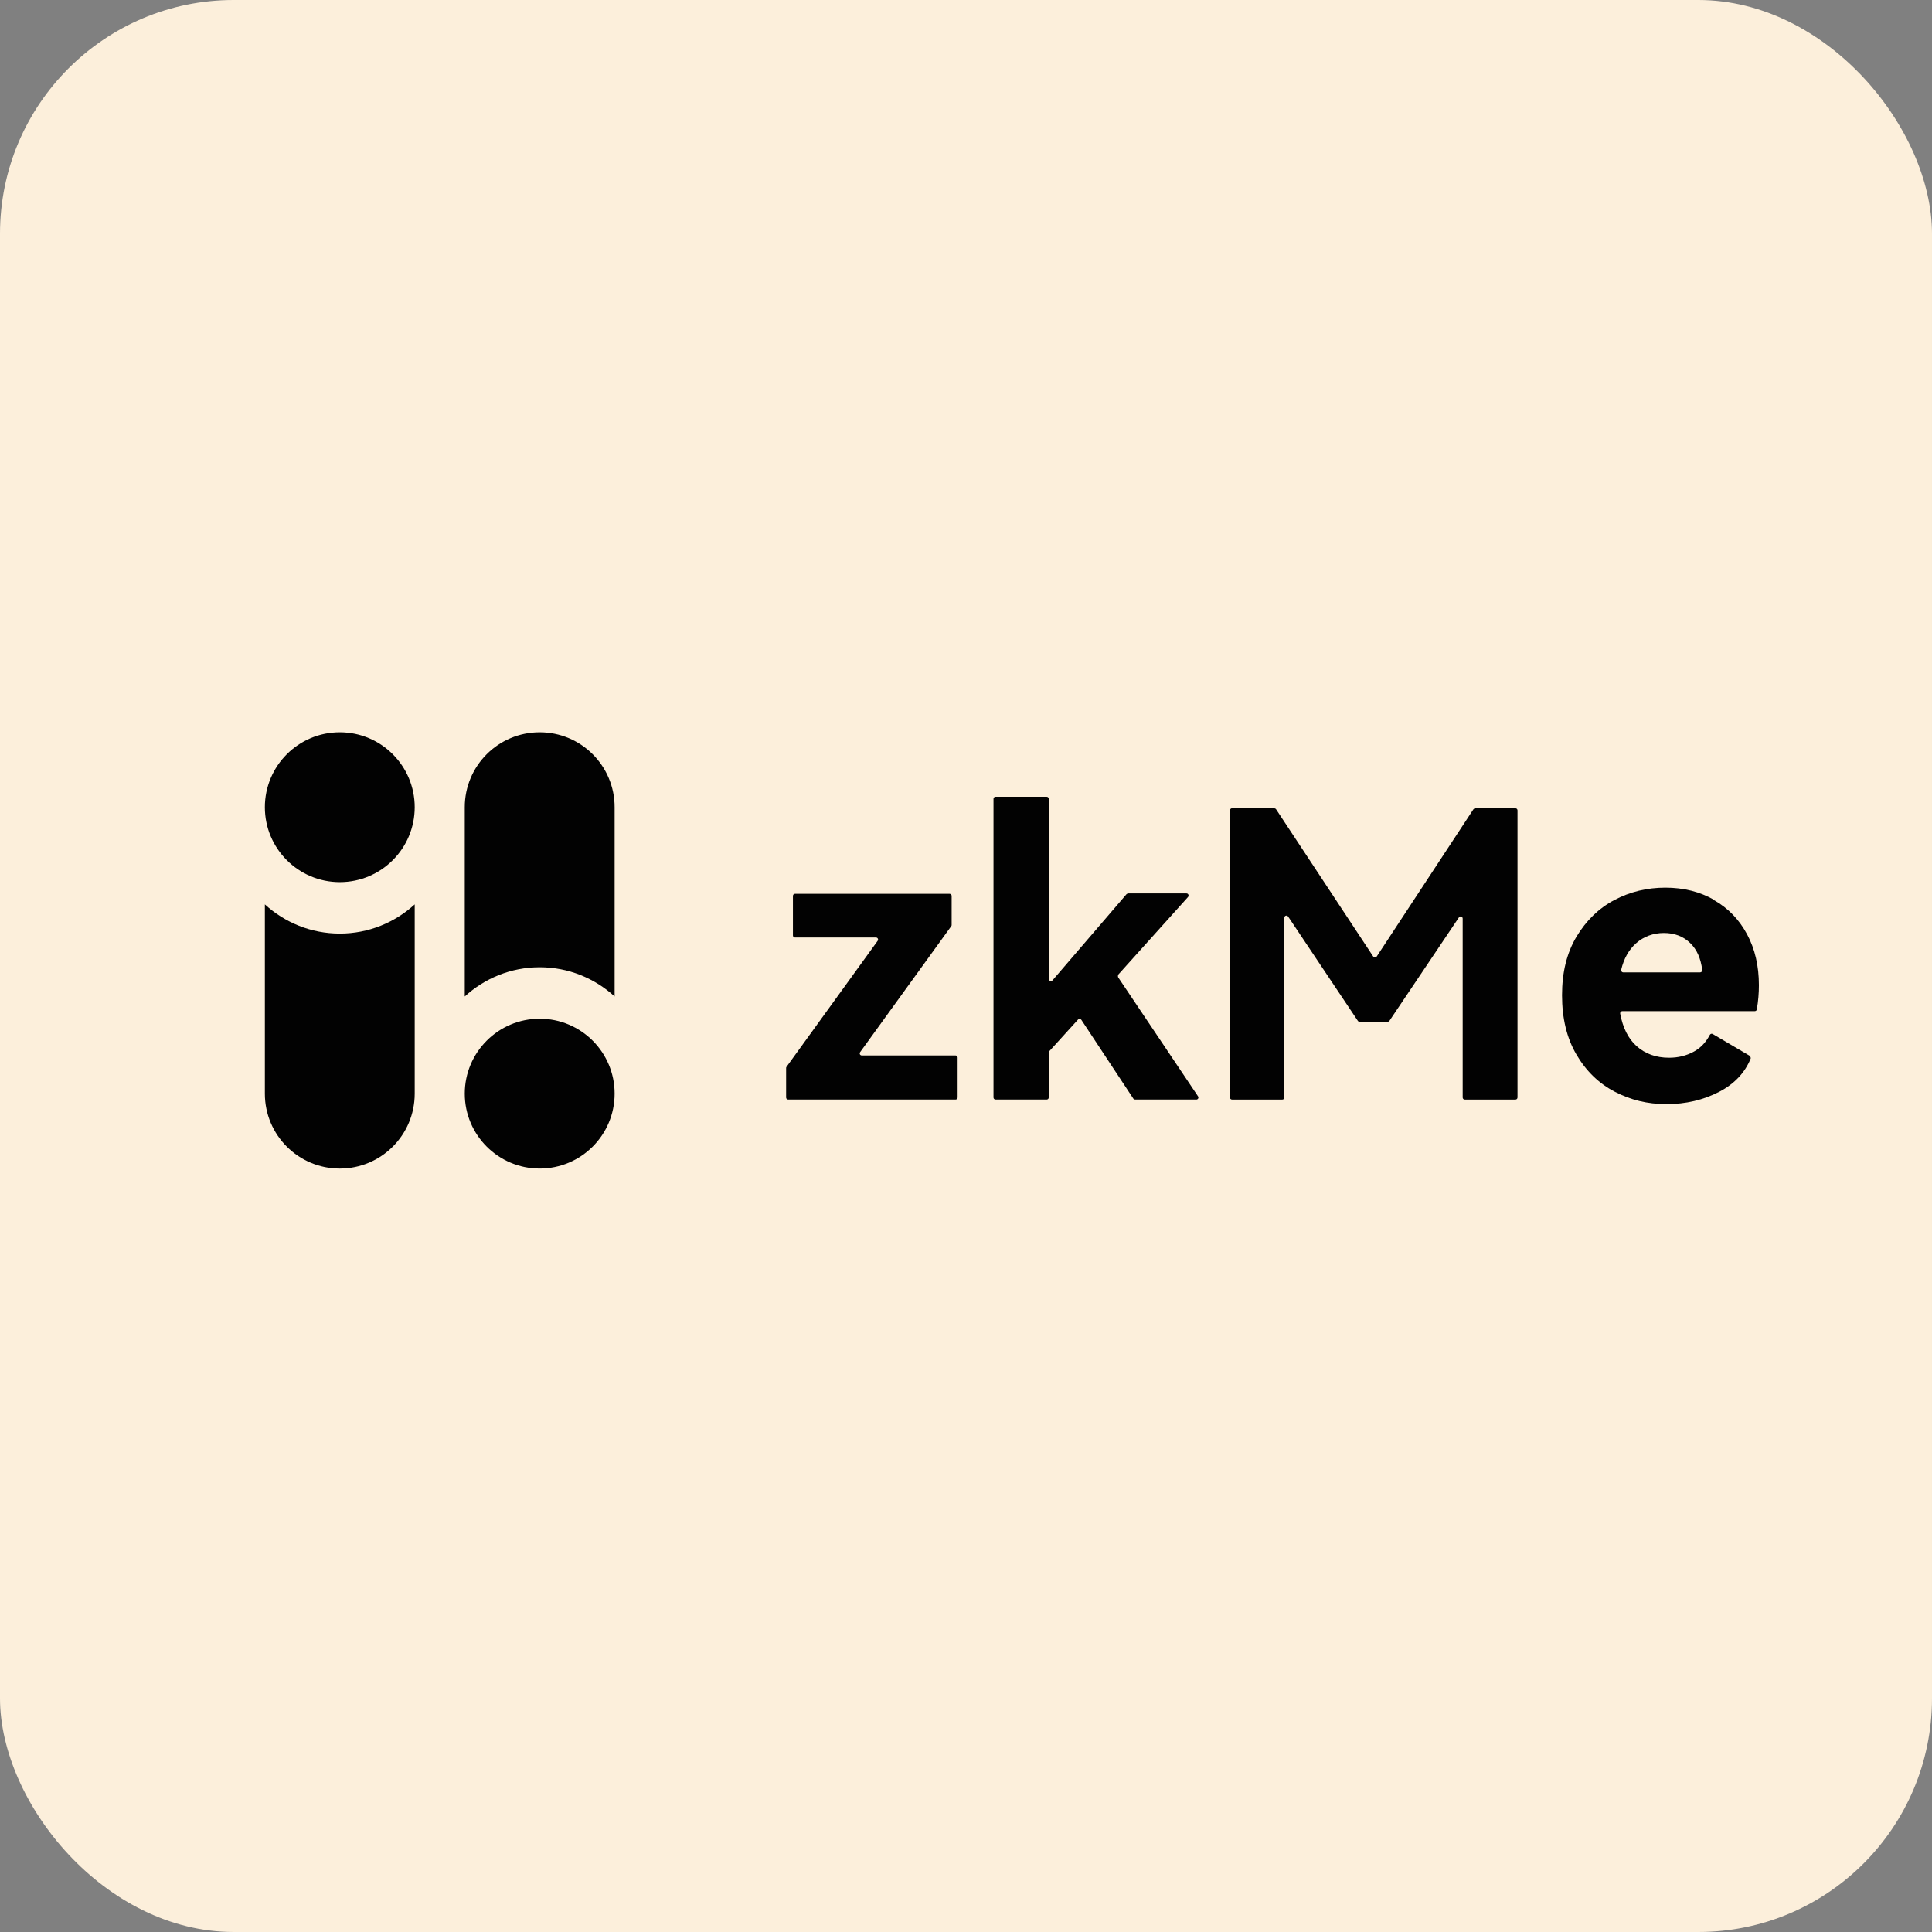
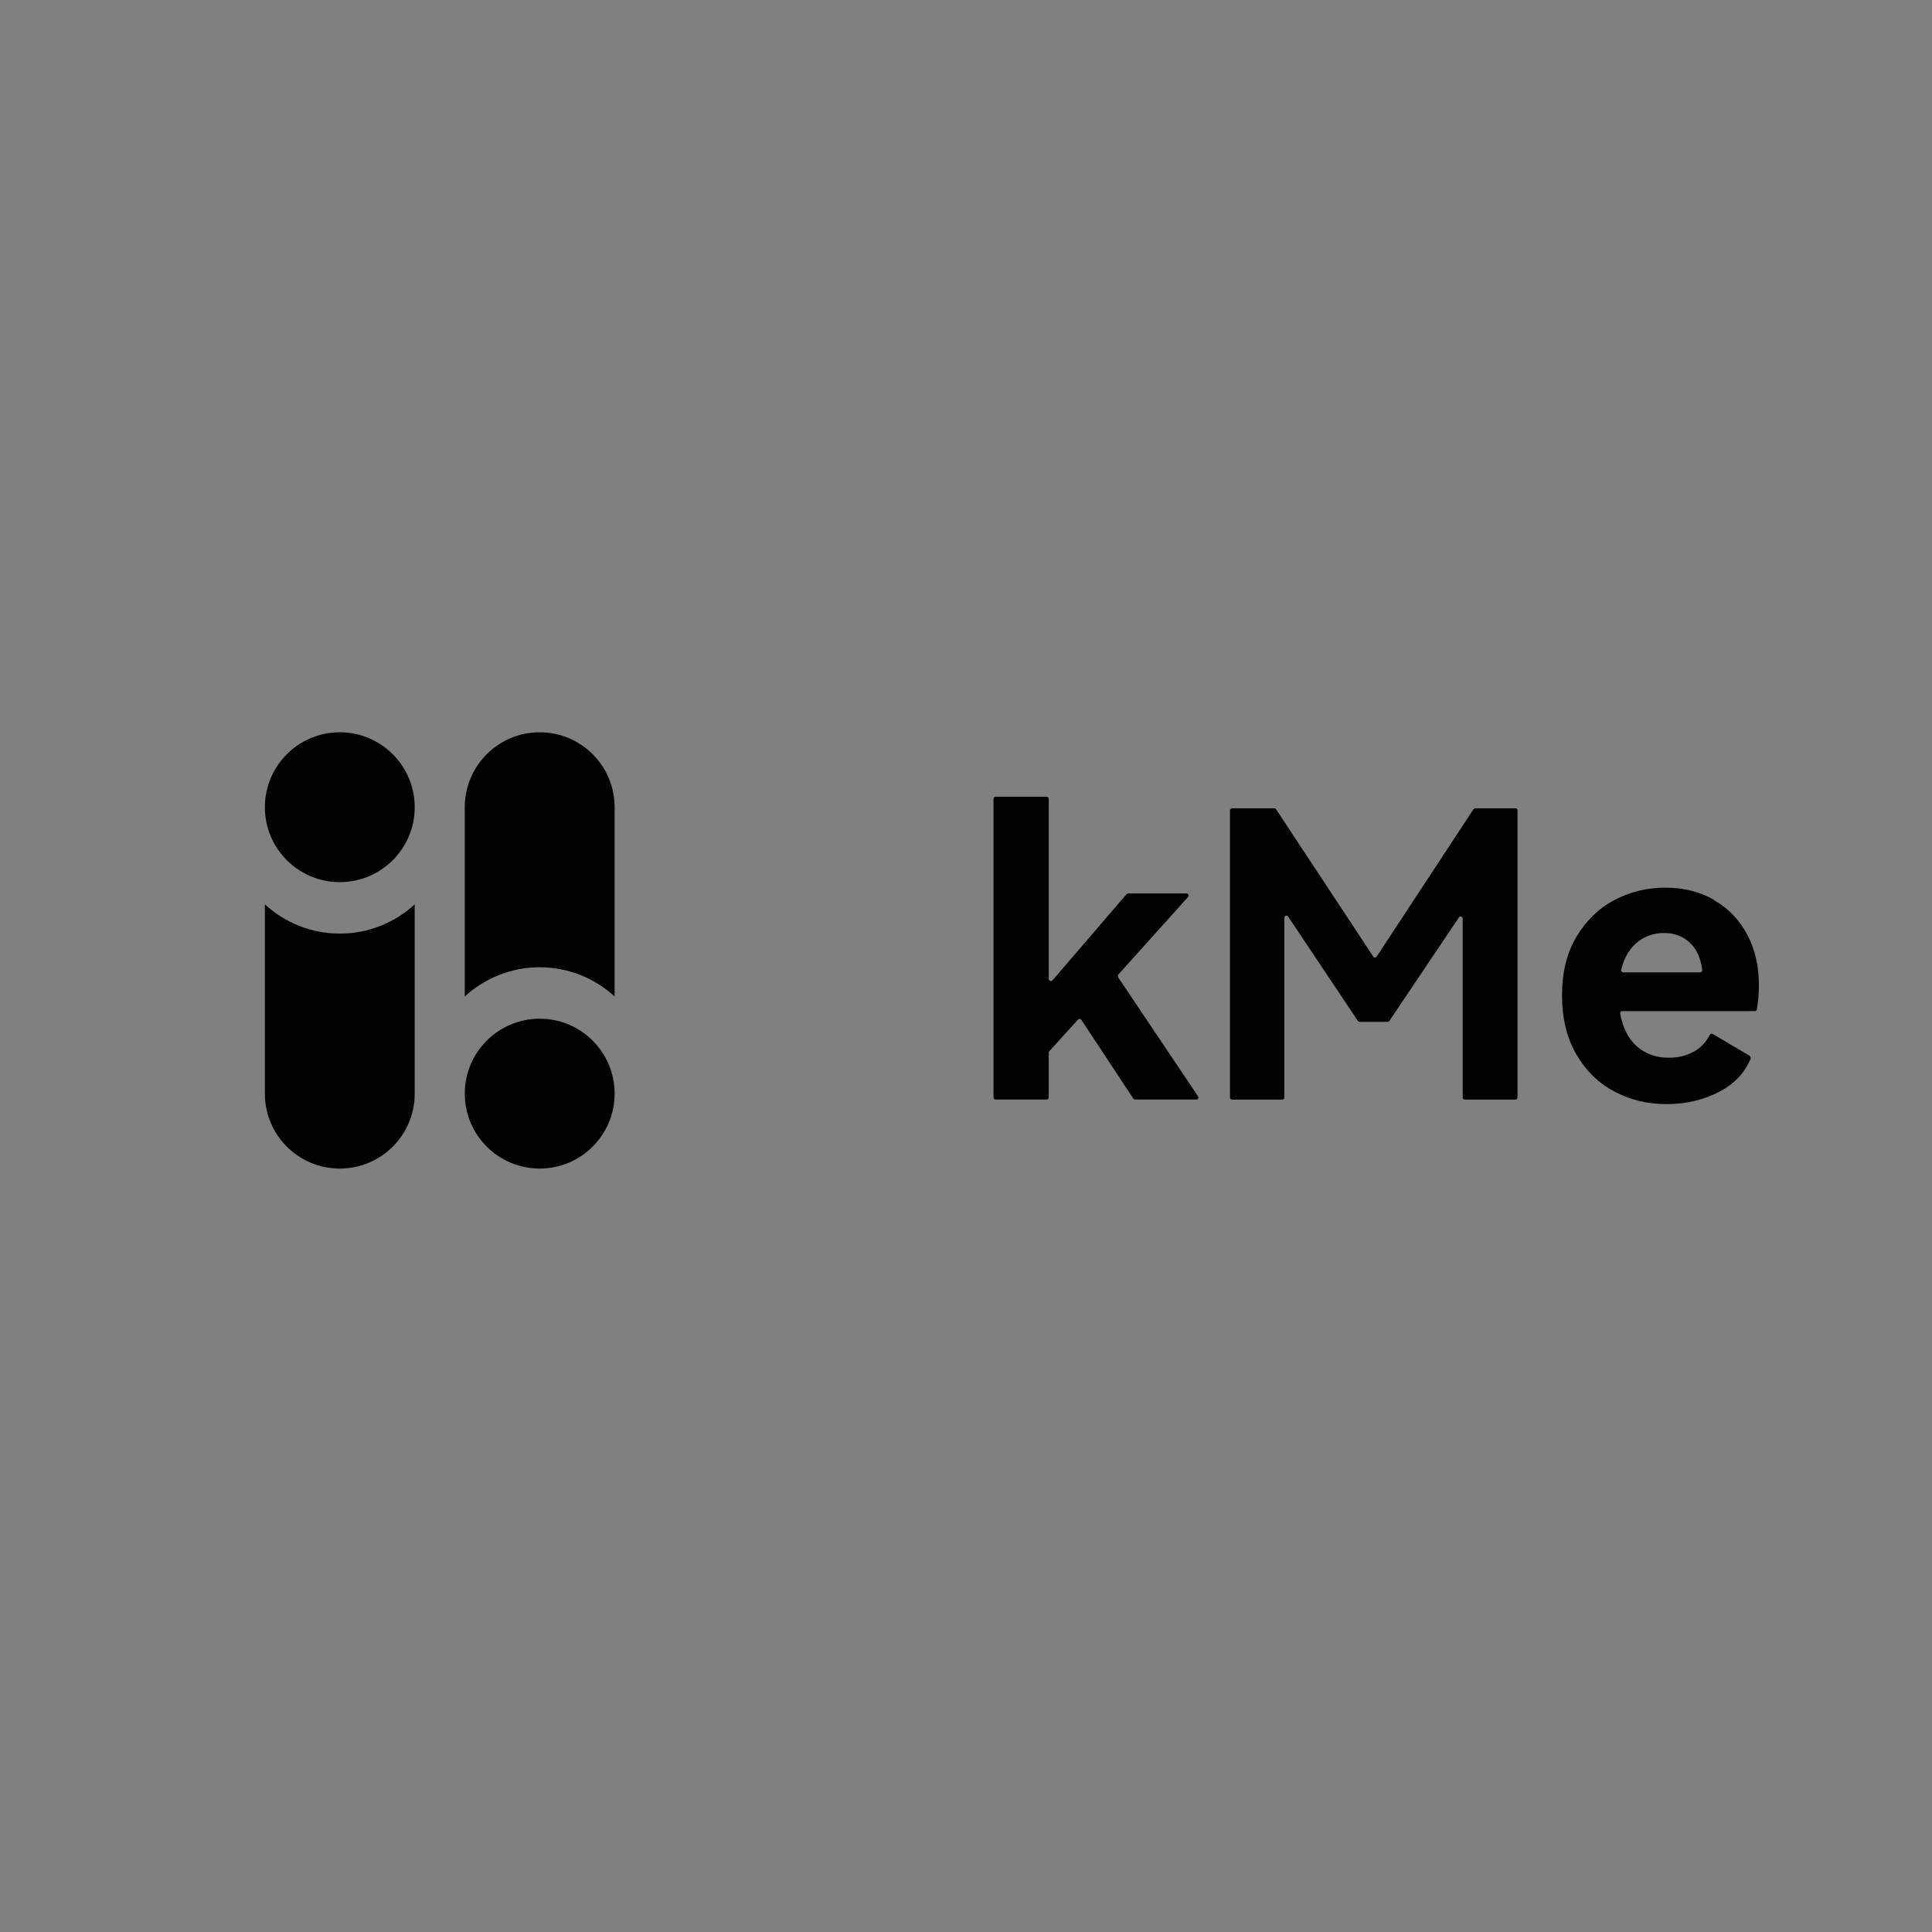
<svg xmlns="http://www.w3.org/2000/svg" width="124" height="124" viewBox="0 0 124 124" fill="none">
  <rect x="0" y="0" width="124" height="124" fill="#808080" stroke="none" />
-   <rect width="124" height="124" rx="15" fill="#FCEFDB" />
  <path d="M21.809 59.92C19.955 59.92 18.269 59.206 17 58.046V70.192C17 72.849 19.151 75.001 21.809 75.001C24.466 75.001 26.617 72.849 26.617 70.192V58.046C25.348 59.206 23.663 59.92 21.809 59.92Z" fill="#020202" />
  <path d="M21.809 56.617C24.465 56.617 26.617 54.465 26.617 51.809C26.617 49.153 24.465 47 21.809 47C19.153 47 17 49.153 17 51.809C17 54.465 19.153 56.617 21.809 56.617Z" fill="#020202" />
  <path d="M34.639 62.081C36.493 62.081 38.178 62.794 39.448 63.955V51.809C39.448 49.151 37.296 47 34.639 47C31.982 47 29.83 49.151 29.83 51.809V63.955C31.099 62.794 32.785 62.081 34.639 62.081Z" fill="#020202" />
  <path d="M34.639 75C37.295 75 39.448 72.847 39.448 70.192C39.448 67.536 37.295 65.383 34.639 65.383C31.983 65.383 29.83 67.536 29.83 70.192C29.83 72.847 31.983 75 34.639 75Z" fill="#020202" />
-   <path d="M61.079 57.5V59.366C61.079 59.366 61.079 59.419 61.053 59.445L55.205 67.529C55.139 67.622 55.205 67.741 55.311 67.741H61.331C61.41 67.741 61.463 67.807 61.463 67.873V70.44C61.463 70.519 61.397 70.572 61.331 70.572H50.588C50.508 70.572 50.455 70.506 50.455 70.44V68.548C50.455 68.548 50.455 68.495 50.482 68.469L56.33 60.385C56.396 60.292 56.33 60.173 56.224 60.173H51.024C50.945 60.173 50.892 60.107 50.892 60.041V57.5C50.892 57.421 50.958 57.368 51.024 57.368H60.947C61.026 57.368 61.079 57.434 61.079 57.5Z" fill="#020202" />
  <path d="M71.757 62.713L76.89 70.361C76.956 70.453 76.89 70.572 76.784 70.572H72.841C72.841 70.572 72.749 70.546 72.736 70.506L69.401 65.452C69.349 65.373 69.256 65.373 69.19 65.439L67.351 67.463C67.351 67.463 67.311 67.516 67.311 67.556V70.44C67.311 70.519 67.245 70.572 67.179 70.572H63.898C63.819 70.572 63.765 70.506 63.765 70.44V51.269C63.765 51.19 63.831 51.137 63.898 51.137H67.179C67.258 51.137 67.311 51.203 67.311 51.269V62.832C67.311 62.952 67.47 63.018 67.549 62.925L72.299 57.395C72.299 57.395 72.365 57.342 72.405 57.342H76.149C76.268 57.342 76.321 57.474 76.255 57.567L71.77 62.555C71.77 62.555 71.73 62.674 71.77 62.713H71.757Z" fill="#020202" />
  <path d="M94.659 51.878H97.265C97.345 51.878 97.397 51.944 97.397 52.01V70.44C97.397 70.52 97.331 70.573 97.265 70.573H94.01C93.931 70.573 93.878 70.506 93.878 70.44V58.956C93.878 58.824 93.706 58.771 93.64 58.877L89.168 65.532C89.168 65.532 89.102 65.585 89.062 65.585H87.263C87.263 65.585 87.17 65.558 87.157 65.532L82.672 58.824C82.592 58.718 82.433 58.771 82.433 58.903V70.44C82.433 70.52 82.368 70.573 82.302 70.573H79.073C78.994 70.573 78.941 70.506 78.941 70.44V52.01C78.941 51.931 79.007 51.878 79.073 51.878H81.799C81.799 51.878 81.891 51.904 81.904 51.944L88.136 61.391C88.189 61.47 88.308 61.47 88.361 61.391L94.566 51.944C94.566 51.944 94.632 51.878 94.672 51.878H94.659Z" fill="#020202" />
  <path d="M110.019 57.779C110.932 58.295 111.633 59.036 112.136 59.975C112.639 60.914 112.89 61.999 112.89 63.23C112.89 63.732 112.85 64.248 112.758 64.778C112.758 64.844 112.692 64.897 112.626 64.897H104.119C104.039 64.897 103.973 64.976 103.986 65.055C104.158 65.968 104.502 66.656 105.031 67.133C105.587 67.635 106.288 67.887 107.122 67.887C107.717 67.887 108.246 67.754 108.723 67.49C109.16 67.252 109.49 66.894 109.741 66.418C109.781 66.352 109.86 66.326 109.927 66.365L112.308 67.768C112.308 67.768 112.387 67.874 112.361 67.94C111.991 68.853 111.316 69.567 110.35 70.07C109.331 70.599 108.207 70.864 106.963 70.864C105.719 70.864 104.661 70.599 103.642 70.07C102.623 69.541 101.803 68.747 101.182 67.688C100.56 66.63 100.255 65.36 100.255 63.878C100.255 62.396 100.56 61.166 101.182 60.12C101.803 59.089 102.61 58.295 103.616 57.766C104.621 57.236 105.706 56.972 106.884 56.972C108.061 56.972 109.106 57.236 110.006 57.752L110.019 57.779ZM105.005 60.544C104.542 60.954 104.224 61.523 104.052 62.237C104.026 62.317 104.092 62.409 104.185 62.409H109.12C109.199 62.409 109.265 62.33 109.252 62.251C109.16 61.51 108.908 60.941 108.484 60.531C108.035 60.094 107.466 59.882 106.791 59.882C106.116 59.882 105.494 60.107 105.005 60.544Z" fill="#020202" />
</svg>